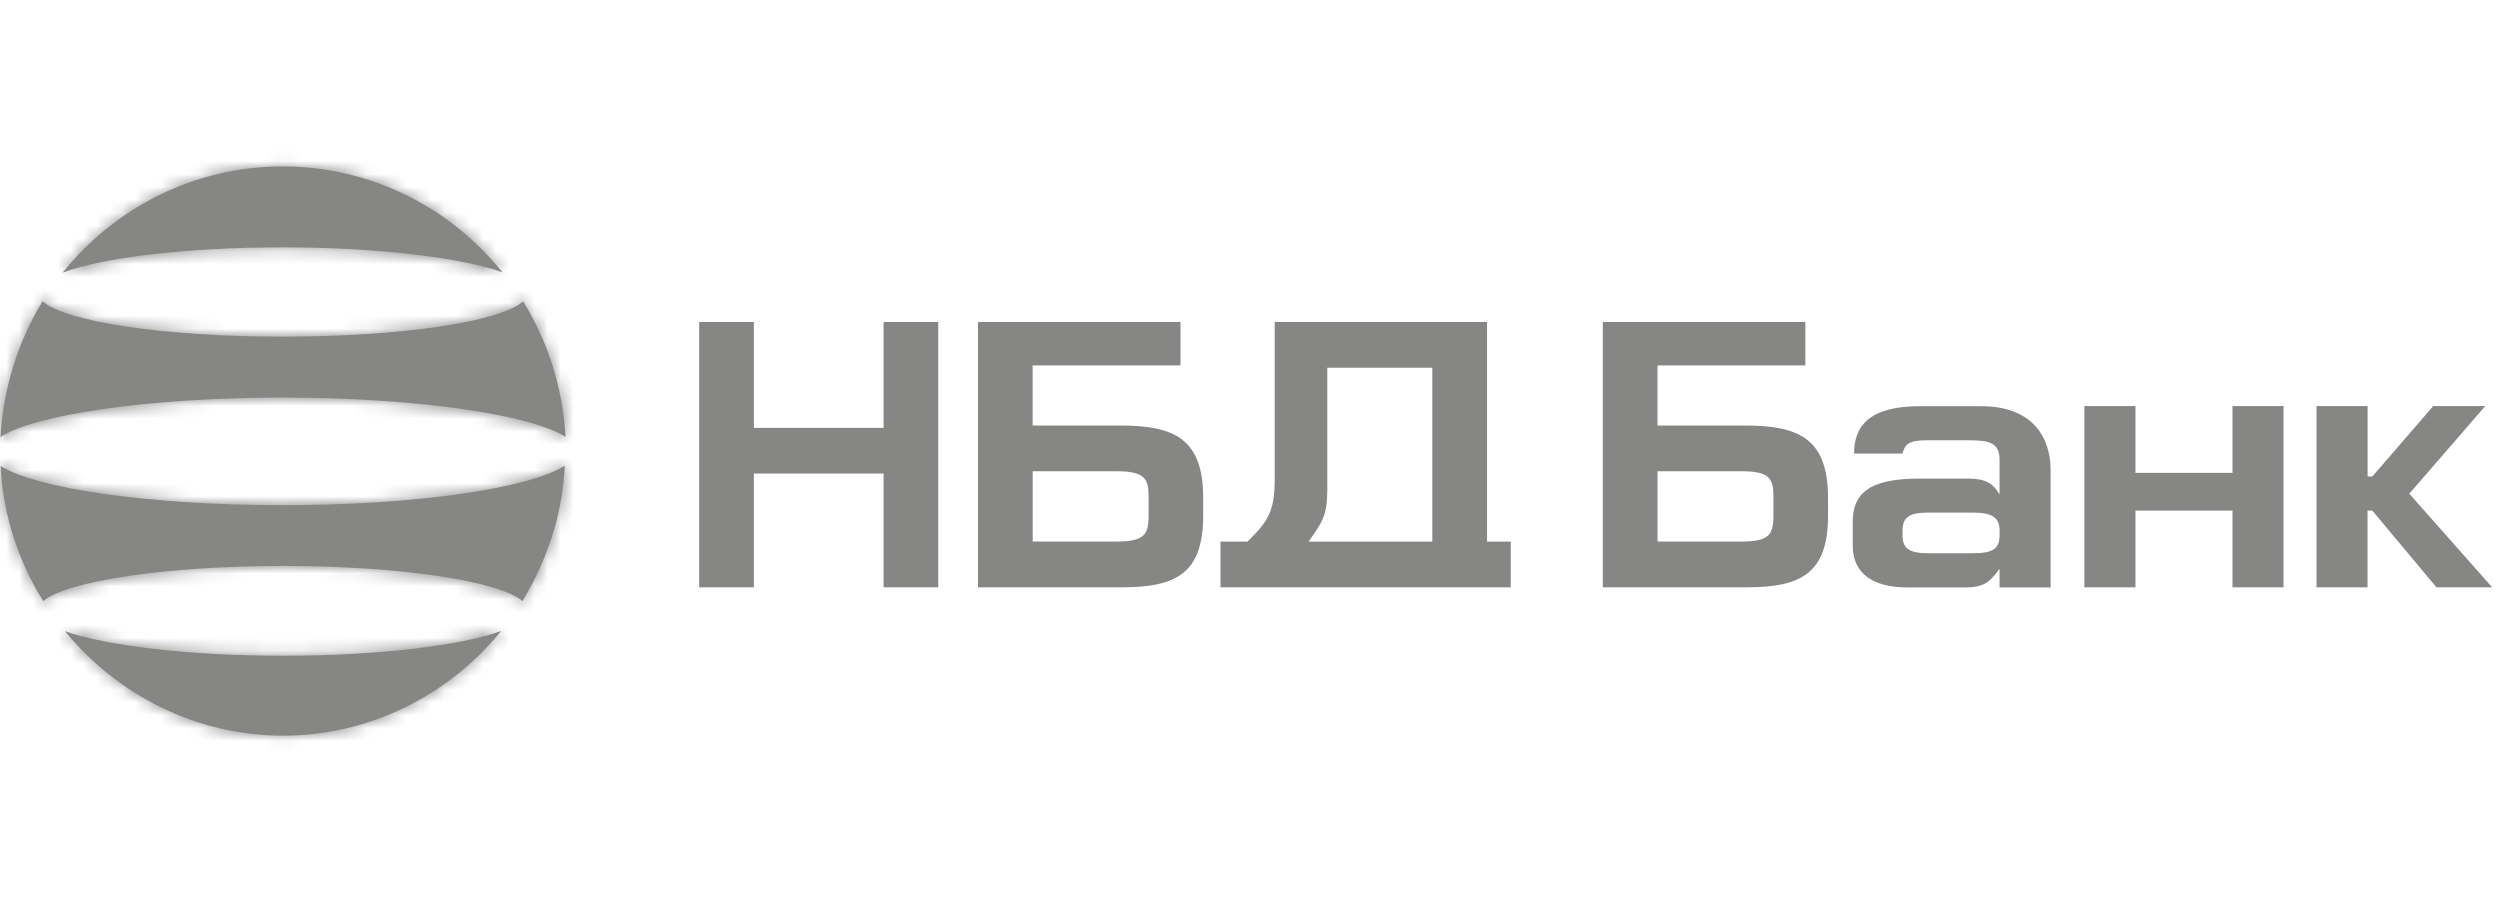
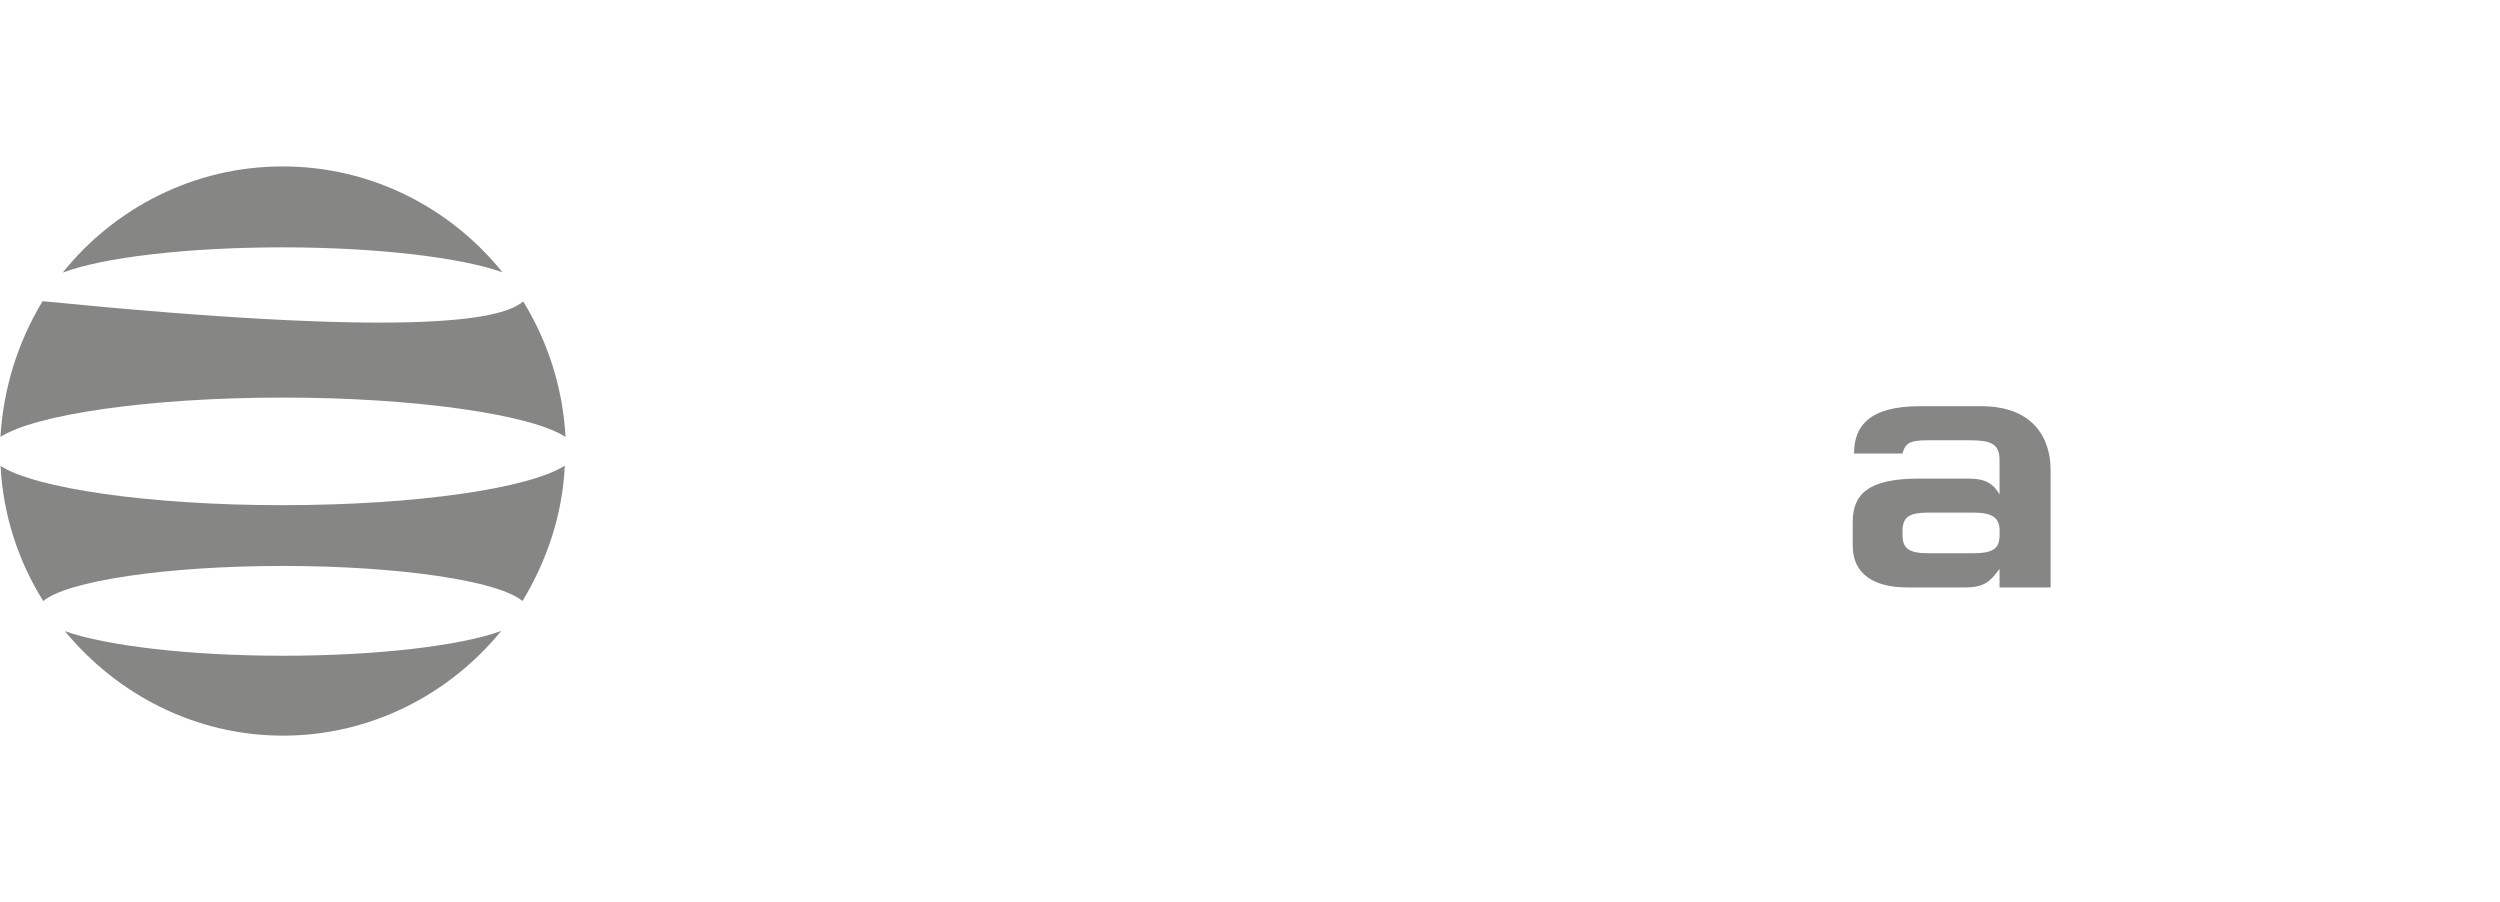
<svg xmlns="http://www.w3.org/2000/svg" width="194" height="70" viewBox="0 0 194 70" fill="none">
-   <path fill-rule="evenodd" clip-rule="evenodd" d="M40.545 46.643C38.721 45.078 31 43.917 21.956 43.917C12.912 43.917 5.195 45.082 3.355 46.643C1.434 43.564 0.231 39.972 0.047 36.158C2.753 37.898 11.548 39.202 21.925 39.202C32.303 39.202 41.075 37.898 43.827 36.135C43.655 39.953 42.424 43.541 40.542 46.643M38.897 48.962C35.776 50.101 29.313 50.886 21.96 50.886C14.607 50.886 8.193 50.097 5.038 48.981C9.09 53.896 15.167 57.086 21.96 57.086C28.753 57.086 34.872 53.896 38.897 48.958V48.962ZM43.881 33.907C41.266 32.182 32.341 30.852 21.929 30.852C11.517 30.852 2.673 32.182 0.035 33.907C0.258 30.1 1.415 26.489 3.305 23.372C5.065 24.975 12.759 26.125 21.933 26.125C31.107 26.125 38.809 24.975 40.599 23.388C42.505 26.489 43.681 30.1 43.885 33.907H43.881ZM38.993 21.133C35.884 20.006 29.359 19.194 21.929 19.194C14.5 19.194 7.956 19.98 4.862 21.156C8.876 16.154 15.04 12.914 21.929 12.914C28.818 12.914 34.964 16.131 38.993 21.13V21.133Z" fill="#868685" />
+   <path fill-rule="evenodd" clip-rule="evenodd" d="M40.545 46.643C38.721 45.078 31 43.917 21.956 43.917C12.912 43.917 5.195 45.082 3.355 46.643C1.434 43.564 0.231 39.972 0.047 36.158C2.753 37.898 11.548 39.202 21.925 39.202C32.303 39.202 41.075 37.898 43.827 36.135C43.655 39.953 42.424 43.541 40.542 46.643M38.897 48.962C35.776 50.101 29.313 50.886 21.96 50.886C14.607 50.886 8.193 50.097 5.038 48.981C9.09 53.896 15.167 57.086 21.96 57.086C28.753 57.086 34.872 53.896 38.897 48.958V48.962ZM43.881 33.907C41.266 32.182 32.341 30.852 21.929 30.852C11.517 30.852 2.673 32.182 0.035 33.907C0.258 30.1 1.415 26.489 3.305 23.372C31.107 26.125 38.809 24.975 40.599 23.388C42.505 26.489 43.681 30.1 43.885 33.907H43.881ZM38.993 21.133C35.884 20.006 29.359 19.194 21.929 19.194C14.5 19.194 7.956 19.98 4.862 21.156C8.876 16.154 15.04 12.914 21.929 12.914C28.818 12.914 34.964 16.131 38.993 21.13V21.133Z" fill="#868685" />
  <mask id="mask0_150_830" style="mask-type:luminance" maskUnits="userSpaceOnUse" x="0" y="12" width="44" height="46">
    <path d="M40.545 46.643C38.721 45.078 31 43.917 21.956 43.917C12.912 43.917 5.195 45.082 3.355 46.643C1.434 43.564 0.231 39.972 0.047 36.158C2.753 37.898 11.548 39.202 21.925 39.202C32.303 39.202 41.075 37.898 43.827 36.135C43.655 39.953 42.424 43.541 40.542 46.643M38.897 48.962C35.776 50.101 29.313 50.886 21.96 50.886C14.607 50.886 8.193 50.097 5.038 48.981C9.09 53.896 15.167 57.086 21.96 57.086C28.753 57.086 34.872 53.896 38.897 48.958V48.962ZM43.881 33.907C41.266 32.182 32.341 30.852 21.929 30.852C11.517 30.852 2.673 32.182 0.035 33.907C0.258 30.1 1.415 26.489 3.305 23.372C5.065 24.975 12.759 26.125 21.933 26.125C31.107 26.125 38.809 24.975 40.599 23.388C42.505 26.489 43.681 30.1 43.885 33.907H43.881ZM38.993 21.133C35.884 20.006 29.359 19.194 21.929 19.194C14.5 19.194 7.956 19.98 4.862 21.156C8.876 16.154 15.04 12.914 21.929 12.914C28.818 12.914 34.964 16.131 38.993 21.13V21.133Z" fill="white" />
  </mask>
  <g mask="url(#mask0_150_830)">
-     <path d="M319.479 -108.938H-110.436V502.881H319.479V-108.938Z" fill="#868685" />
-   </g>
-   <path fill-rule="evenodd" clip-rule="evenodd" d="M58.5 24.988H54.256V45.575H58.5V36.746H68.567V45.575H72.807V24.988H68.567V33.204H58.5V24.988ZM124.377 24.988V45.575H135.549C139.727 45.575 141.817 44.513 141.855 40.12V38.625C141.855 34.078 139.635 33.02 135.445 33.02H128.621V28.354H140.095V24.988H124.377ZM128.621 36.57H135.192C137.385 36.57 137.619 37.21 137.619 38.571C137.619 38.617 137.619 40.035 137.619 40.078C137.6 41.542 137.251 42.025 135.043 42.025H128.625V36.566L128.621 36.57ZM75.893 24.988V45.575H87.061C91.239 45.575 93.329 44.513 93.367 40.12V38.625C93.367 34.078 91.147 33.02 86.957 33.02H80.133V28.354H91.607V24.988H75.893ZM80.133 36.57H86.704C88.897 36.57 89.131 37.21 89.131 38.571V40.078C89.112 41.542 88.763 42.025 86.555 42.025H80.137V36.566L80.133 36.57ZM117.231 42.029H115.395V24.988H98.918V37.195C98.918 39.736 98.355 40.515 96.798 42.029H94.709V45.579H117.235V42.029H117.231ZM111.151 42.029H101.548C102.568 40.568 102.997 40.02 102.997 38.069V28.538H111.147V42.033L111.151 42.029ZM165.712 31.513H161.748V45.575H165.712V39.621H173.241V45.575H177.205V31.513H173.241V36.696H165.712V31.513ZM183.722 31.513H179.762V45.575H183.722V39.621H184.091L189.067 45.575H193.391L186.962 38.31L192.854 31.513H188.817L184.094 36.976H183.726V31.513H183.722Z" fill="#868685" />
+     </g>
  <path fill-rule="evenodd" clip-rule="evenodd" d="M155.169 41.522C155.169 42.576 154.655 42.932 153.099 42.932H149.648C148.115 42.932 147.636 42.549 147.636 41.522V41.111C147.67 40.092 148.215 39.777 149.648 39.777H153.099C154.602 39.777 155.134 40.161 155.169 41.119V41.522ZM153.766 31.52H148.981C144.998 31.52 143.875 33.111 143.875 35.192H147.632C147.839 34.449 148.115 34.165 149.572 34.165H152.842C154.452 34.165 155.165 34.41 155.165 35.698V38.37C154.705 37.546 154.065 37.14 152.815 37.14H148.874C144.918 37.14 143.771 38.397 143.771 40.502V42.35C143.771 44.558 145.431 45.585 148.004 45.585H152.485C154.015 45.585 154.452 45.102 155.165 44.148V45.585H159.125V36.442C159.125 33.977 157.749 31.523 153.762 31.523L153.766 31.52Z" fill="#868685" />
</svg>